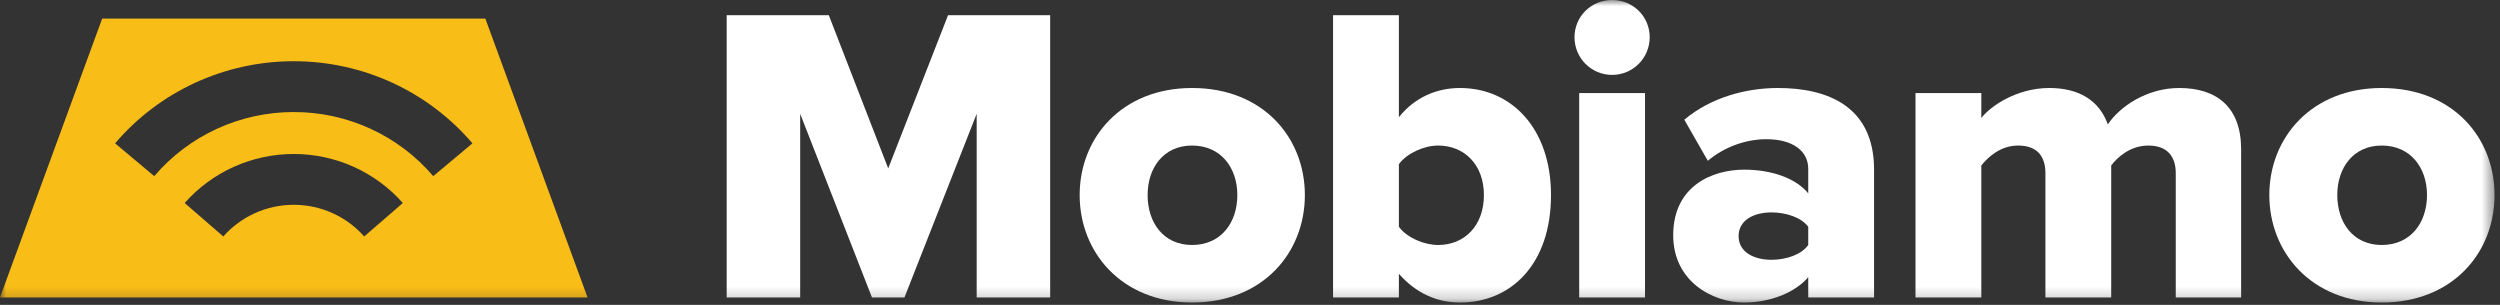
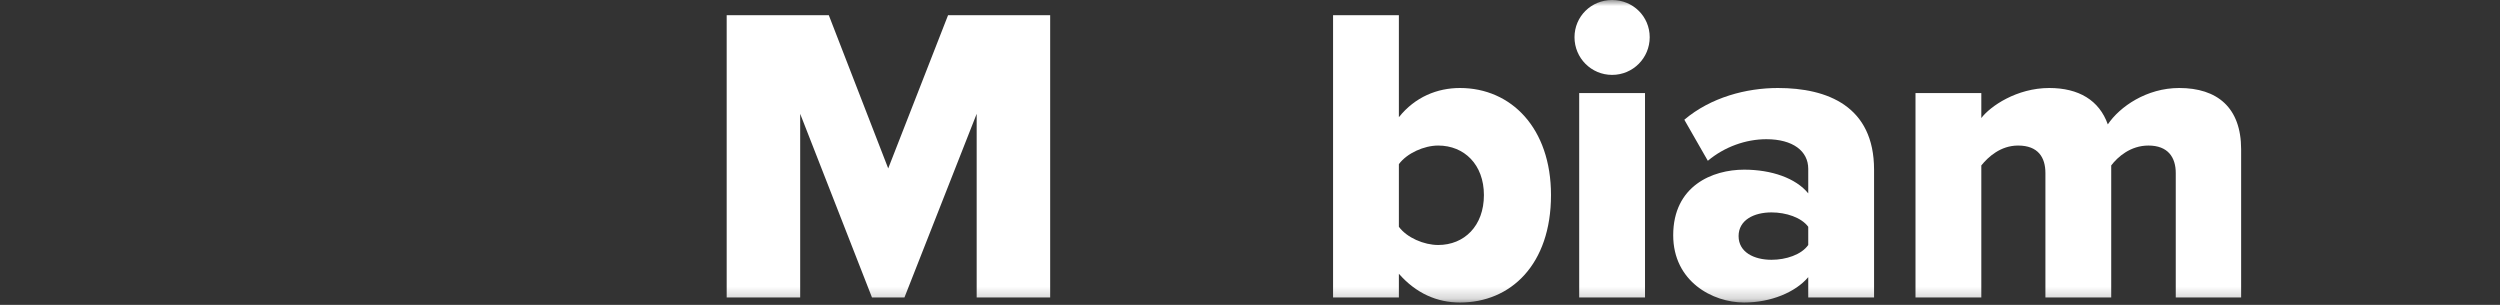
<svg xmlns="http://www.w3.org/2000/svg" xmlns:xlink="http://www.w3.org/1999/xlink" width="205px" height="25px" viewBox="0 0 205 25" version="1.1">
  <rect x="0" y="0" width="205" height="25" fill="#333333" stroke="none" />
  <title>Mobiamo</title>
  <desc>Created with Sketch.</desc>
  <defs>
    <polygon id="path-1" points="0 24.807 204.552 24.807 204.552 -0 0 -0" />
  </defs>
  <g id="Symbols" stroke="none" stroke-width="1" fill="none" fill-rule="evenodd">
    <g id="Mobiamo">
      <g>
        <mask id="mask-2" fill="white">
          <use xlink:href="#path-1" />
        </mask>
        <g id="Clip-6" />
        <polygon id="Fill-9" fill="#FFFFFF" mask="url(#mask-2)" points="80.087 24.391 80.087 9.333 74.165 24.391 71.502 24.391 65.615 9.333 65.615 24.391 59.588 24.391 59.588 1.249 67.963 1.249 72.833 13.809 77.74 1.249 86.114 1.249 86.114 24.391" />
-         <path d="M101.462,15.995 C101.462,13.774 100.13,11.935 97.748,11.935 C95.4,11.935 94.104,13.774 94.104,15.995 C94.104,18.25 95.4,20.089 97.748,20.089 C100.13,20.089 101.462,18.25 101.462,15.995 M88.532,15.995 C88.532,11.276 92.001,7.216 97.748,7.216 C103.565,7.216 106.999,11.276 106.999,15.995 C106.999,20.713 103.565,24.807 97.748,24.807 C92.001,24.807 88.532,20.713 88.532,15.995" id="Fill-10" fill="#FFFFFF" mask="url(#mask-2)" />
        <path d="M117.931,20.089 C120.069,20.089 121.681,18.527 121.681,15.995 C121.681,13.496 120.069,11.935 117.931,11.935 C116.775,11.935 115.373,12.56 114.708,13.461 L114.708,18.596 C115.373,19.499 116.775,20.089 117.931,20.089 Z M109.311,24.391 L109.311,1.249 L114.708,1.249 L114.708,9.61 C116.039,7.945 117.861,7.216 119.718,7.216 C123.923,7.216 127.182,10.512 127.182,15.995 C127.182,21.685 123.888,24.807 119.718,24.807 C117.826,24.807 116.109,24.044 114.708,22.448 L114.708,24.391 L109.311,24.391 Z" id="Fill-11" fill="#FFFFFF" mask="url(#mask-2)" />
-         <path d="M129.494,24.39 L134.891,24.39 L134.891,7.633 L129.494,7.633 L129.494,24.39 Z M129.109,3.053 C129.109,1.353 130.476,-0 132.193,-0 C133.909,-0 135.276,1.353 135.276,3.053 C135.276,4.753 133.909,6.141 132.193,6.141 C130.476,6.141 129.109,4.753 129.109,3.053 Z" id="Fill-12" fill="#FFFFFF" mask="url(#mask-2)" />
+         <path d="M129.494,24.39 L134.891,24.39 L134.891,7.633 L129.494,7.633 Z M129.109,3.053 C129.109,1.353 130.476,-0 132.193,-0 C133.909,-0 135.276,1.353 135.276,3.053 C135.276,4.753 133.909,6.141 132.193,6.141 C130.476,6.141 129.109,4.753 129.109,3.053 Z" id="Fill-12" fill="#FFFFFF" mask="url(#mask-2)" />
        <path d="M148.276,20.089 L148.276,18.596 C147.715,17.833 146.454,17.417 145.263,17.417 C143.826,17.417 142.564,18.042 142.564,19.36 C142.564,20.679 143.826,21.303 145.263,21.303 C146.454,21.303 147.715,20.887 148.276,20.089 Z M148.276,24.391 L148.276,22.726 C147.225,23.974 145.193,24.807 143.02,24.807 C140.427,24.807 137.203,23.073 137.203,19.29 C137.203,15.231 140.427,13.912 143.02,13.912 C145.263,13.912 147.26,14.607 148.276,15.856 L148.276,13.843 C148.276,12.386 147.014,11.415 144.842,11.415 C143.16,11.415 141.408,12.039 140.042,13.184 L138.114,9.818 C140.287,7.98 143.196,7.216 145.788,7.216 C149.853,7.216 153.673,8.708 153.673,13.912 L153.673,24.391 L148.276,24.391 Z" id="Fill-13" fill="#FFFFFF" mask="url(#mask-2)" />
        <path d="M178.412,24.391 L178.412,14.19 C178.412,12.907 177.781,11.935 176.169,11.935 C174.697,11.935 173.646,12.872 173.12,13.566 L173.12,24.391 L167.724,24.391 L167.724,14.19 C167.724,12.907 167.128,11.935 165.481,11.935 C164.045,11.935 163.028,12.872 162.468,13.566 L162.468,24.391 L157.071,24.391 L157.071,7.633 L162.468,7.633 L162.468,9.68 C163.204,8.708 165.376,7.216 168.039,7.216 C170.458,7.216 172.139,8.223 172.84,10.2 C173.821,8.743 176.029,7.216 178.692,7.216 C181.811,7.216 183.773,8.812 183.773,12.248 L183.773,24.391 L178.412,24.391 Z" id="Fill-14" fill="#FFFFFF" mask="url(#mask-2)" />
-         <path d="M199.015,15.995 C199.015,13.774 197.684,11.935 195.301,11.935 C192.954,11.935 191.657,13.774 191.657,15.995 C191.657,18.25 192.954,20.089 195.301,20.089 C197.684,20.089 199.015,18.25 199.015,15.995 M186.085,15.995 C186.085,11.276 189.555,7.216 195.301,7.216 C201.118,7.216 204.552,11.276 204.552,15.995 C204.552,20.713 201.118,24.807 195.301,24.807 C189.555,24.807 186.085,20.713 186.085,15.995" id="Fill-15" fill="#FFFFFF" mask="url(#mask-2)" />
-         <path d="M35.526,14.444 C32.672,11.103 28.503,9.187 24.088,9.187 C19.673,9.187 15.504,11.103 12.649,14.444 L9.437,11.753 C13.092,7.474 18.432,5.02 24.088,5.02 C29.744,5.02 35.084,7.474 38.74,11.754 L35.526,14.444 Z M29.865,19.39 C28.406,17.74 26.301,16.793 24.088,16.793 C21.875,16.793 19.769,17.74 18.31,19.39 L15.143,16.646 C17.401,14.091 20.661,12.626 24.088,12.626 C27.514,12.626 30.774,14.091 33.032,16.646 L29.865,19.39 Z M39.799,1.528 L8.38,1.528 L8.377,1.531 L0,24.387 L0.003,24.391 L48.168,24.391 C48.173,24.391 48.175,24.381 48.175,24.381 L39.799,1.528 Z" id="Fill-16" fill="#F9BD17" mask="url(#mask-2)" />
      </g>
    </g>
  </g>
</svg>